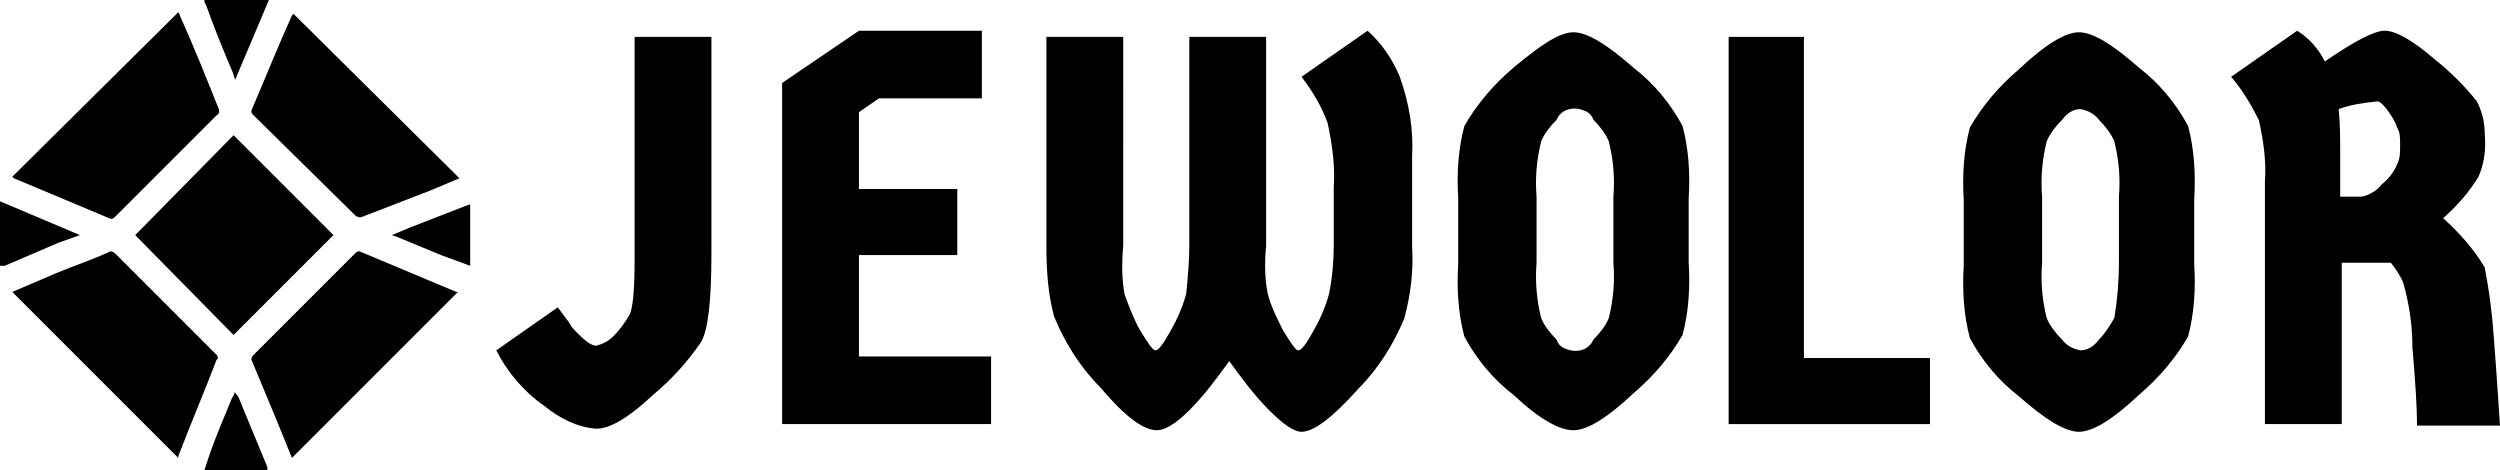
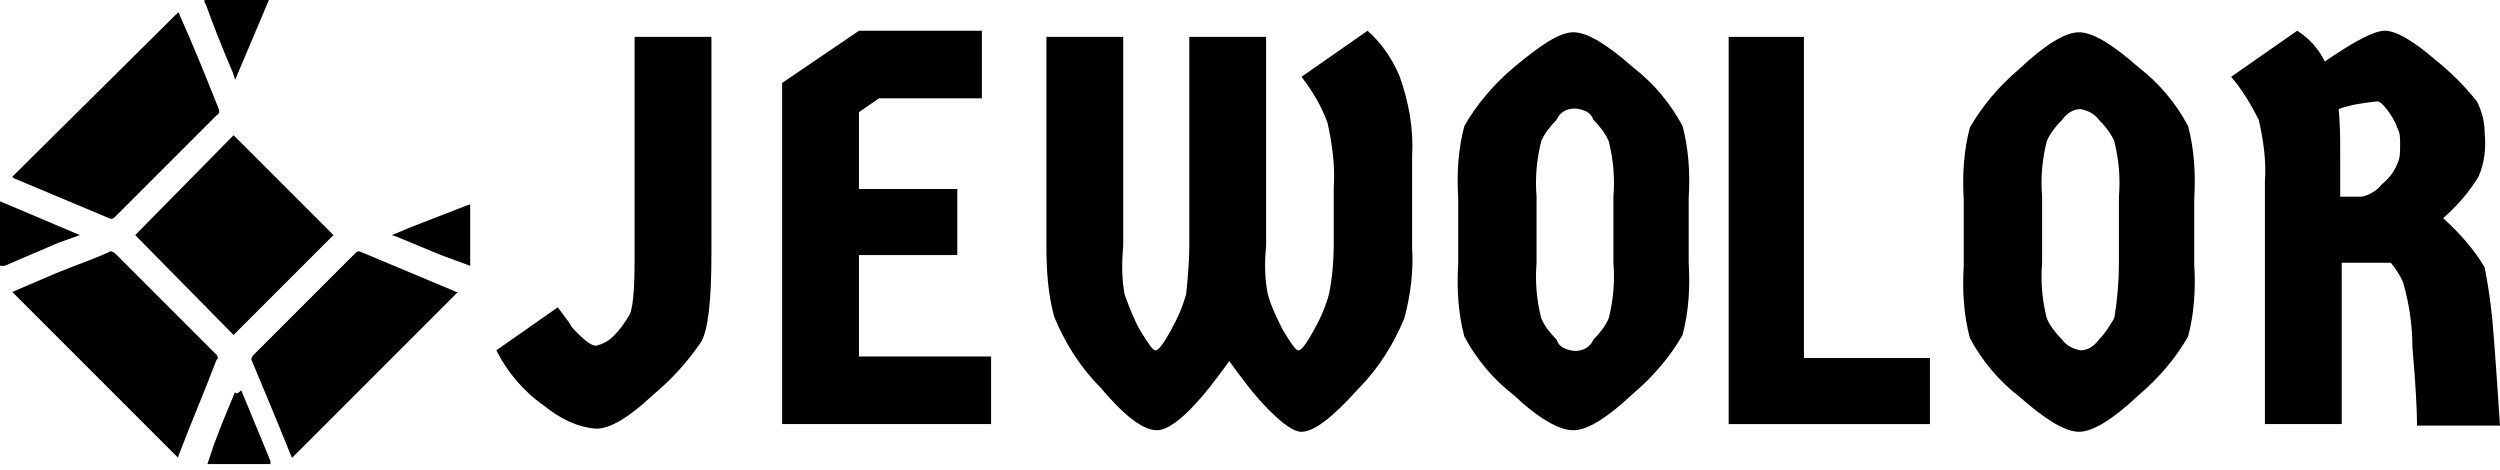
<svg xmlns="http://www.w3.org/2000/svg" version="1.1" id="Layer_1" x="0px" y="0px" viewBox="0 0 162.7 30.6" style="enable-background:new 0 0 162.7 30.6;" xml:space="preserve">
  <g>
    <polygon points="5.2,15.3 0,13.1 0,17.3 0.3,17.3 3.8,15.8  " />
    <path d="M15.1,4.6c0.1,0.2,0.1,0.3,0.2,0.6L17.5,0h-4.2c0,0.1,0,0.2,0.1,0.3C13.9,1.7,14.5,3.2,15.1,4.6z" />
-     <path d="M15.3,25.5c-0.1,0.2-0.1,0.3-0.2,0.4c-0.5,1.2-1,2.4-1.4,3.5l-0.4,1.2h4.1c0-0.1,0-0.1,0-0.2l-1.9-4.6   C15.4,25.7,15.3,25.6,15.3,25.5z" />
+     <path d="M15.3,25.5c-0.5,1.2-1,2.4-1.4,3.5l-0.4,1.2h4.1c0-0.1,0-0.1,0-0.2l-1.9-4.6   C15.4,25.7,15.3,25.6,15.3,25.5z" />
    <polygon points="26.7,14.8 25.5,15.3 25.8,15.4 28.7,16.6 30.6,17.3 30.6,13.3 30.3,13.4  " />
    <path d="M8.8,15.3l6.4,6.5c2.1-2.1,4.3-4.3,6.5-6.5c-2.2-2.2-4.3-4.3-6.5-6.5L8.8,15.3z" />
    <path d="M23.5,16.4c-0.2-0.1-0.3,0-0.4,0.1l-6.6,6.6c-0.1,0.1-0.2,0.3-0.1,0.4c0.5,1.2,1,2.4,1.5,3.6l1.1,2.7   c3.6-3.6,7.2-7.2,10.8-10.8h-0.1L23.5,16.4z" />
    <path d="M14.1,23.1l-6.6-6.6c-0.1-0.1-0.3-0.2-0.4-0.1c-1.1,0.5-2.3,0.9-3.5,1.4L0.8,19c3.6,3.6,7.2,7.2,10.8,10.8c0,0,0,0,0-0.1   c0.8-2.1,1.7-4.2,2.5-6.3C14.2,23.4,14.2,23.2,14.1,23.1z" />
-     <path d="M16.5,7.5l6.6,6.5c0.1,0.1,0.3,0.2,0.5,0.1l4.4-1.7l1.9-0.8L19.1,0.9L19,1c-0.9,2-1.7,4-2.6,6.1   C16.3,7.3,16.4,7.4,16.5,7.5z" />
    <path d="M7.1,14.2c0.2,0.1,0.3,0,0.4-0.1l6.6-6.6c0.2-0.1,0.2-0.3,0.1-0.5l0,0c-0.8-2-1.6-4-2.5-6c0-0.1-0.1-0.2-0.1-0.2L0.8,11.5   l0.1,0.1L7.1,14.2z" />
    <path d="M41.3,16.7c0,2.2-0.1,3.5-0.4,3.9c-0.3,0.5-0.6,0.9-1,1.3c-0.3,0.3-0.7,0.5-1.1,0.6c-0.3,0-0.7-0.3-1.2-0.8   c-0.2-0.2-0.4-0.4-0.5-0.6s-0.3-0.4-0.5-0.7L36.3,20l-4,2.8c0.7,1.4,1.8,2.7,3.1,3.6c1,0.8,2.1,1.4,3.4,1.5c0.9,0,2.1-0.7,3.7-2.2   c1.2-1,2.2-2.1,3.1-3.4c0.5-0.8,0.7-2.8,0.7-5.8V2.4h-5V16.7z" />
    <polygon points="55.9,16.6 62.3,16.6 62.3,12.3 55.9,12.3 55.9,7.3 57.2,6.4 63.9,6.4 63.9,2 55.9,2 50.9,5.4 50.9,27.6 64.5,27.6    64.5,23.2 55.9,23.2  " />
    <path d="M89,2l-4.3,3c0.7,0.9,1.3,1.9,1.7,3c0.3,1.4,0.5,2.8,0.4,4.2V16c0,1-0.1,2.1-0.3,3.1c-0.2,0.8-0.6,1.7-1,2.4   c-0.5,0.9-0.8,1.3-1,1.3s-0.5-0.5-1-1.3c-0.4-0.8-0.8-1.6-1-2.4c-0.2-1-0.2-2.1-0.1-3.1V2.4h-5V16c0,1-0.1,2.1-0.2,3.1   c-0.2,0.8-0.6,1.7-1,2.4c-0.5,0.9-0.8,1.3-1,1.3s-0.5-0.5-1-1.3c-0.4-0.7-0.7-1.5-1-2.3c-0.2-1-0.2-2.1-0.1-3.2V2.4h-5V16   c0,1.6,0.1,3.1,0.5,4.6c0.7,1.7,1.7,3.3,3,4.6c1.6,1.9,2.8,2.8,3.7,2.8c0.5,0,1.2-0.4,2.1-1.3c1-1,1.8-2.1,2.6-3.2   c0.8,1.1,1.6,2.2,2.6,3.2c0.9,0.9,1.6,1.4,2.1,1.4c0.8,0,2-0.9,3.7-2.8c1.3-1.3,2.3-2.9,3-4.6c0.4-1.5,0.6-3.1,0.5-4.6v-5.9   C92,8.4,91.7,6.7,91.1,5C90.6,3.8,89.9,2.8,89,2z" />
    <path d="M109.5,8.2c-0.8-1.5-1.9-2.8-3.2-3.8c-1.7-1.5-3-2.3-3.9-2.3s-2.1,0.8-3.9,2.3c-1.3,1.1-2.4,2.4-3.2,3.8   c-0.4,1.5-0.5,3.1-0.4,4.7v4.3c-0.1,1.6,0,3.2,0.4,4.7c0.8,1.5,1.9,2.8,3.2,3.8c1.7,1.6,3,2.3,3.9,2.3s2.2-0.8,3.9-2.4   c1.3-1.1,2.4-2.4,3.2-3.8c0.4-1.5,0.5-3.1,0.4-4.7v-4.2C110,11.3,109.9,9.7,109.5,8.2z M104.7,20.7c-0.2,0.5-0.6,1-1,1.4   c-0.3,0.7-1.1,0.9-1.8,0.6c-0.3-0.1-0.5-0.3-0.6-0.6c-0.4-0.4-0.8-0.9-1-1.4c-0.3-1.2-0.4-2.4-0.3-3.6v-4.3c-0.1-1.2,0-2.4,0.3-3.6   c0.2-0.5,0.6-1,1-1.4c0.3-0.7,1.1-0.9,1.8-0.6c0.3,0.1,0.5,0.3,0.6,0.6c0.4,0.4,0.8,0.9,1,1.4c0.3,1.2,0.4,2.4,0.3,3.6v4.3   C105.1,18.3,105,19.5,104.7,20.7z" />
    <polygon points="117.4,2.4 112.5,2.4 112.5,27.6 125.6,27.6 125.6,23.3 117.4,23.3  " />
    <path d="M142.4,8.2c-0.8-1.5-1.9-2.8-3.2-3.8c-1.7-1.5-3-2.3-3.9-2.3s-2.2,0.8-3.9,2.4c-1.3,1.1-2.4,2.4-3.2,3.8   c-0.4,1.5-0.5,3.1-0.4,4.7v4.3c-0.1,1.6,0,3.2,0.4,4.7c0.8,1.5,1.9,2.8,3.2,3.8c1.7,1.5,3,2.3,3.9,2.3s2.2-0.8,3.9-2.4   c1.3-1.1,2.4-2.4,3.2-3.8c0.4-1.5,0.5-3.1,0.4-4.7V13C142.9,11.3,142.8,9.7,142.4,8.2z M137.6,20.7c-0.3,0.5-0.6,1-1,1.4   c-0.3,0.4-0.7,0.7-1.2,0.7c-0.5-0.1-0.9-0.3-1.2-0.7c-0.4-0.4-0.8-0.9-1-1.4c-0.3-1.2-0.4-2.4-0.3-3.6v-4.3c-0.1-1.2,0-2.4,0.3-3.6   c0.2-0.5,0.6-1,1-1.4c0.3-0.4,0.7-0.7,1.2-0.7c0.5,0.1,0.9,0.3,1.2,0.7c0.4,0.4,0.8,0.9,1,1.4c0.3,1.2,0.4,2.4,0.3,3.6v4.3   C137.9,18.3,137.8,19.5,137.6,20.7z" />
    <path d="M162.3,22c-0.1-1.5-0.3-3.1-0.6-4.6c-0.7-1.2-1.7-2.3-2.7-3.2c0.9-0.8,1.7-1.7,2.3-2.7c0.4-0.9,0.5-1.9,0.4-2.9   c0-0.7-0.2-1.4-0.5-2c-0.8-1-1.7-1.9-2.7-2.7C157,2.6,155.9,2,155.2,2s-2,0.7-3.9,2c-0.4-0.8-1-1.5-1.8-2l-4.3,3   c0.7,0.8,1.3,1.8,1.8,2.8c0.3,1.3,0.5,2.7,0.4,4v15.8h5V17.1h3.2c0.3,0.4,0.6,0.8,0.8,1.3c0.4,1.4,0.6,2.8,0.6,4.2   c0.2,2.3,0.3,4,0.3,5.1h5.4C162.6,26.4,162.5,24.5,162.3,22z M156,10.7c-0.2,0.5-0.6,1-1,1.3c-0.3,0.4-0.8,0.7-1.3,0.8h-1.4V10   c0-1,0-1.9-0.1-2.9c0.8-0.3,1.6-0.4,2.5-0.5c0.2,0,0.4,0.2,0.7,0.6c0.2,0.3,0.5,0.7,0.6,1.1c0.2,0.3,0.2,0.7,0.2,1.1   C156.2,10,156.2,10.3,156,10.7z" />
  </g>
</svg>